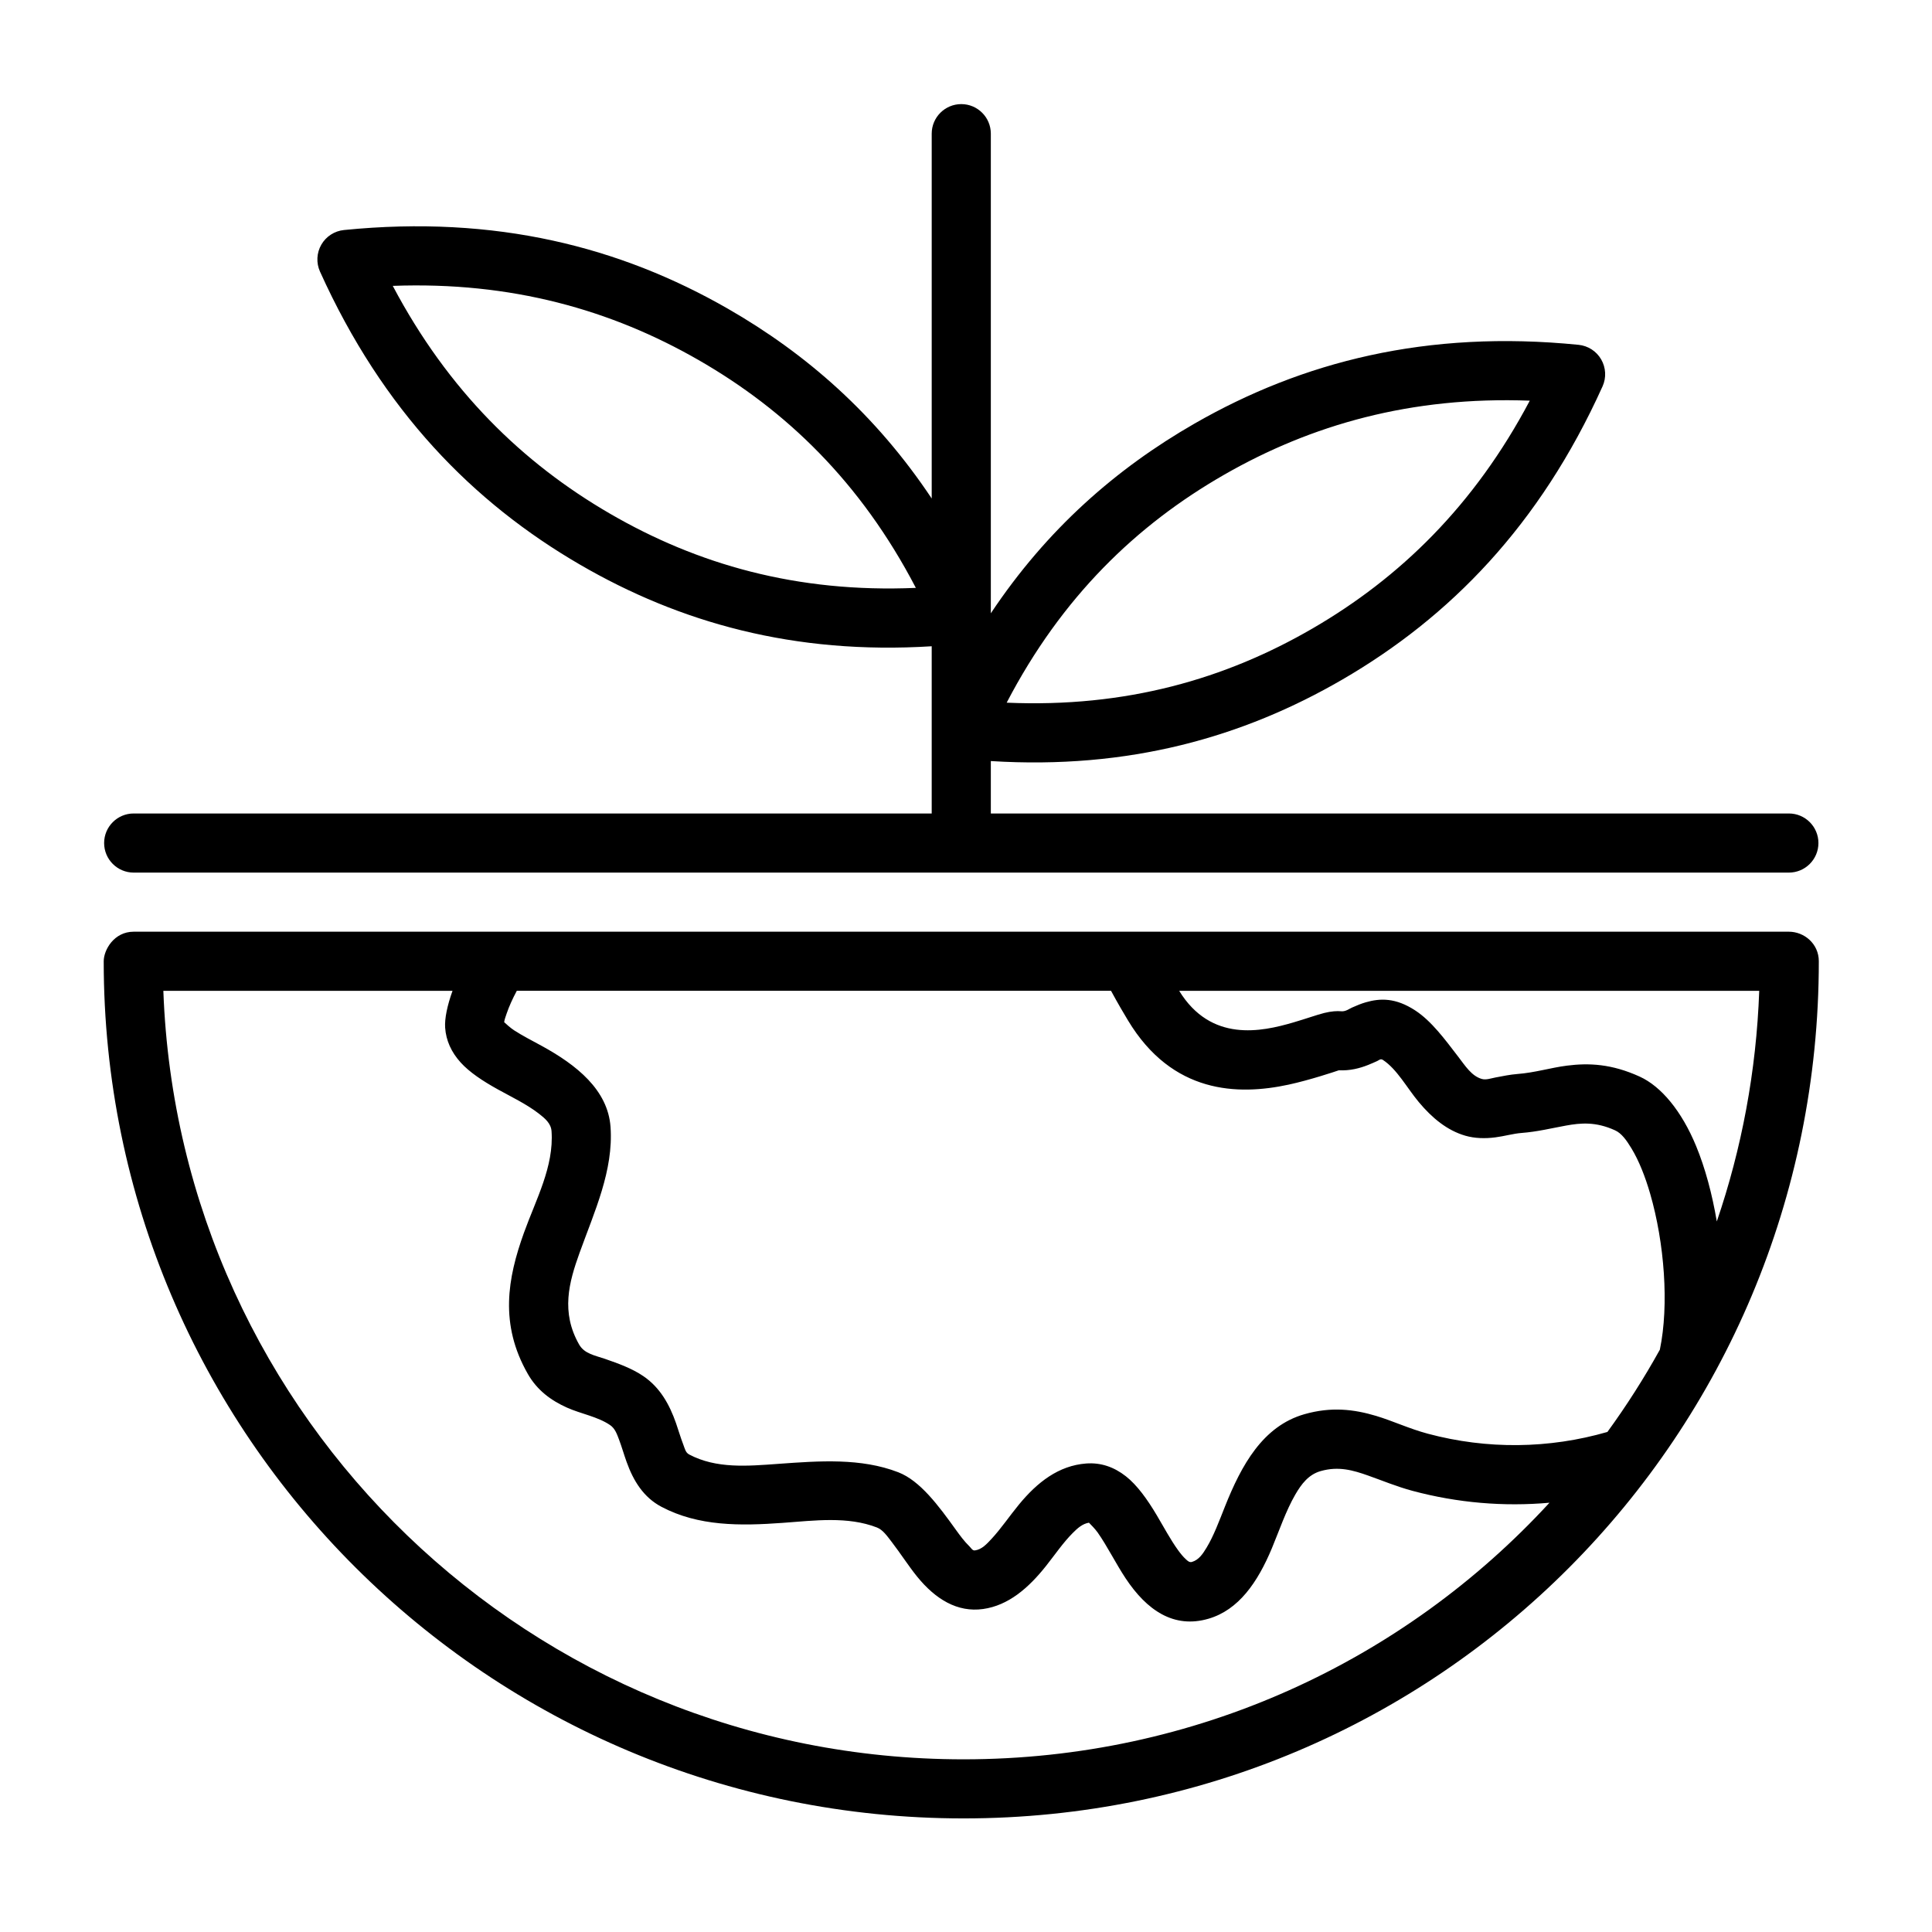
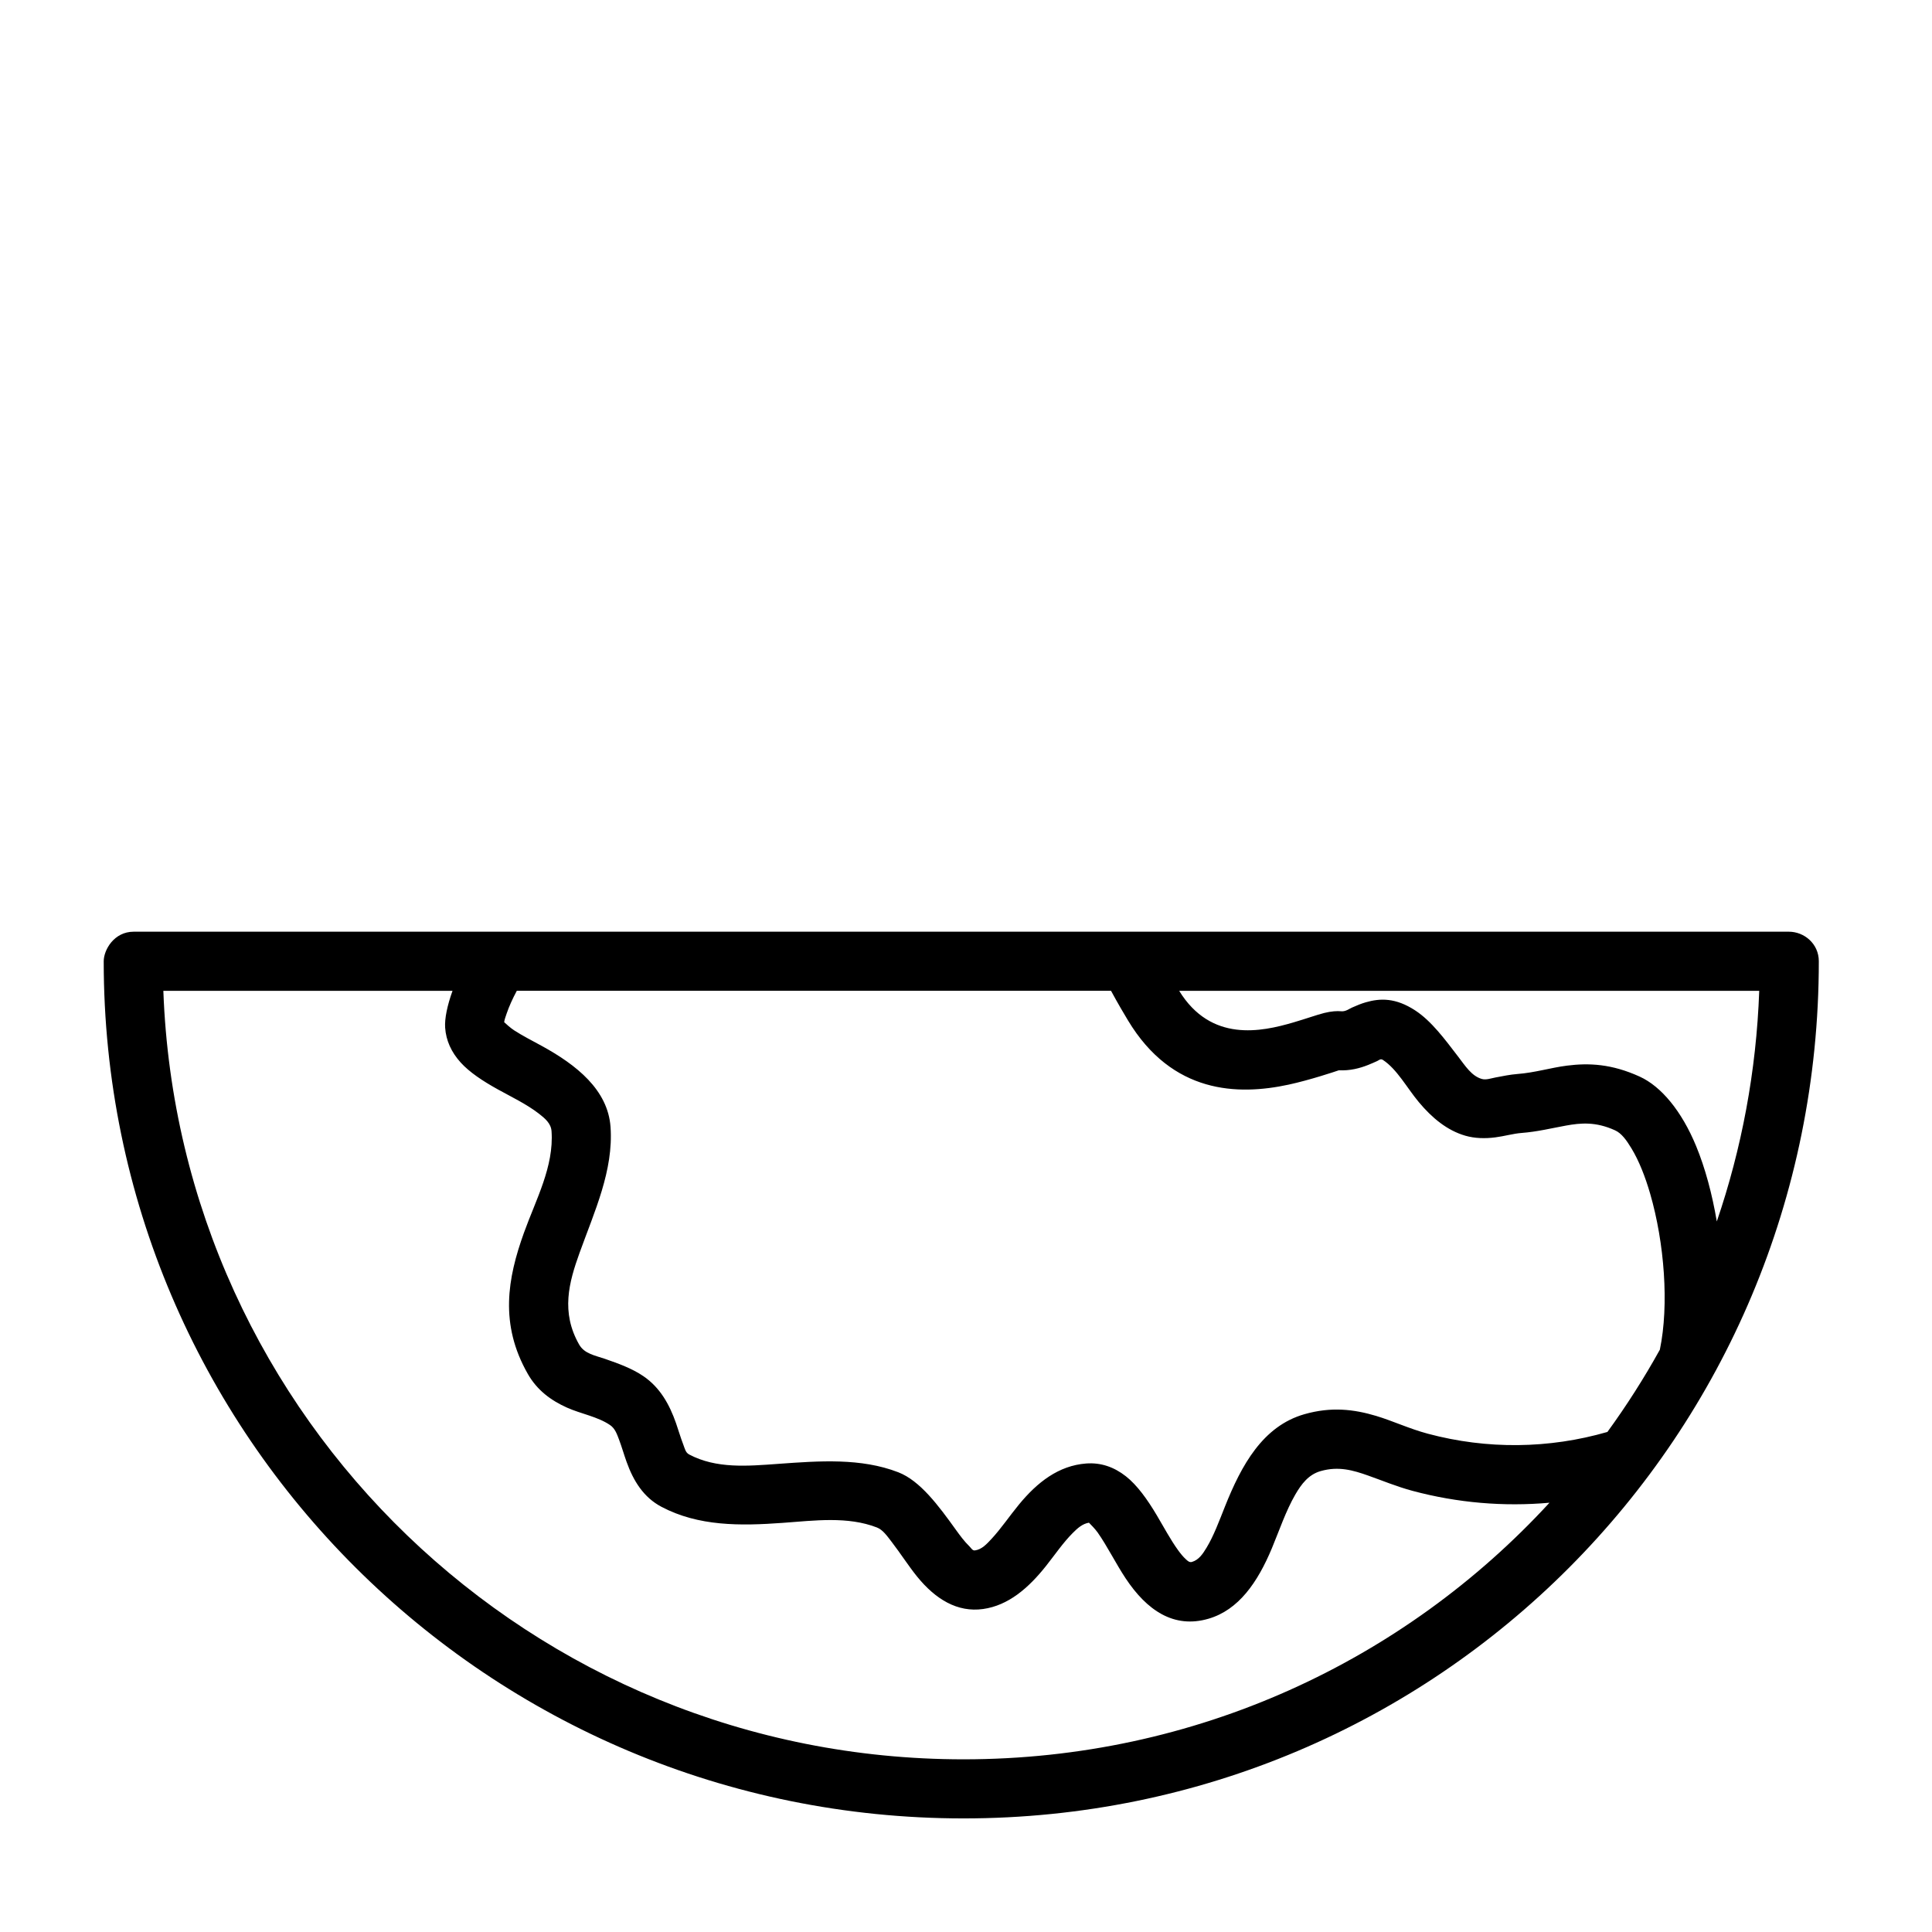
<svg xmlns="http://www.w3.org/2000/svg" fill="#000000" width="800px" height="800px" version="1.1" viewBox="144 144 512 512">
  <g fill-rule="evenodd">
    <path d="m179.43 390.91c-5.223 0-7.945 4.84-7.945 7.836 0 125.7 102.16 227.15 227.86 227.15 125.7 0 226.66-101.45 226.66-227.15 0-4.633-3.852-7.836-7.945-7.836h-438.64zm84.496 15.668h-76.637c4.133 113.41 97.621 203.66 212.05 203.66 61.602 0 116.8-26.152 155.29-68-12.098 1.082-24.367 0.047-36.27-3.141-4.227-1.133-8.047-2.742-11.832-4.074-3.922-1.383-7.785-2.531-12.547-1.168-3.188 0.91-5.09 3.418-6.719 6.231-2.504 4.332-4.234 9.504-6.191 14.199-3.797 9.098-8.84 16.363-16.797 18.691-9.223 2.695-16.367-2.258-21.973-10.707-2.582-3.894-4.871-8.535-7.398-12.129-0.676-0.961-1.91-2.207-2.32-2.613-1.727 0.285-3.031 1.461-4.305 2.742-2.543 2.551-4.738 5.785-7.059 8.711-4.68 5.894-9.996 10.48-16.68 11.422-6.805 0.953-12.609-2.566-17.516-8.621-2.269-2.805-4.406-6.164-6.668-9.098-1.266-1.645-2.391-3.281-3.961-3.887-7.769-3.004-16.41-1.844-24.973-1.223-11.223 0.816-22.309 0.941-32.145-4.266-4.703-2.492-7.406-6.801-9.246-11.965-0.676-1.891-1.25-3.906-1.973-5.832-0.551-1.453-1.055-2.953-2.387-3.859-3.316-2.254-7.707-2.957-11.422-4.625-4.258-1.91-7.902-4.606-10.363-8.914-7.562-13.223-5.363-25.375-1.039-37.395 3.199-8.891 7.988-17.586 7.32-26.953-0.148-2.062-1.727-3.379-3.391-4.668-3.199-2.477-7.25-4.414-10.844-6.402-3.992-2.211-7.516-4.547-9.844-7.121-2.477-2.742-3.879-5.812-4.117-9.234-0.16-2.371 0.543-5.836 1.953-9.754zm17.027 0c-1.133 2.117-2.059 4.176-2.688 6.023-0.301 0.887-0.594 1.656-0.652 2.289 0.406 0.379 1.68 1.543 2.648 2.164 2.156 1.398 4.707 2.707 7.262 4.098 9.266 5.059 17.57 11.676 18.273 21.488 0.824 11.531-4.266 22.434-8.207 33.375-2.812 7.816-5.012 15.723-0.102 24.316 1.402 2.457 4.246 2.887 6.824 3.777 3.574 1.242 7.16 2.531 10.164 4.57 4.461 3.031 6.941 7.531 8.664 12.445 0.672 1.918 1.23 3.883 1.934 5.695 0.395 1.02 0.59 2.121 1.539 2.625 7.227 3.824 15.445 3.09 23.688 2.492 10.898-0.789 21.863-1.59 31.754 2.231 5.789 2.242 10.676 8.863 15.223 15.191 1.16 1.613 2.316 3.168 3.578 4.387 0.512 0.496 0.84 1.227 1.512 1.133 1.812-0.254 3.086-1.648 4.418-3.082 2.527-2.731 4.793-6.098 7.262-9.094 4.844-5.879 10.488-10.309 17.801-10.859 3.867-0.289 7.367 0.91 10.527 3.394 2.953 2.32 5.664 6.078 8.18 10.32 1.852 3.113 3.648 6.508 5.672 9.293 0.652 0.891 1.312 1.711 2.043 2.375 0.473 0.438 0.938 0.898 1.613 0.703 1.781-0.523 2.832-2.062 3.859-3.762 1.906-3.141 3.332-7.031 4.883-10.922 4.363-10.949 10.012-21.305 21.055-24.465 7.109-2.031 13.129-1.309 19.008 0.453 4.445 1.336 8.773 3.398 13.723 4.723 15.672 4.191 32.086 4.004 47.57-0.473 5.059-6.957 9.703-14.234 13.895-21.797 2.484-11.914 1.188-28.371-2.562-41.32-1.332-4.594-2.973-8.738-4.945-12.004-1.332-2.207-2.648-4.031-4.34-4.801-5.137-2.348-9.129-1.977-13.051-1.266-3.805 0.691-7.574 1.633-11.77 1.953-2.168 0.164-4.582 0.871-6.941 1.168-2.754 0.352-5.453 0.277-7.941-0.441-4.816-1.391-8.824-4.703-12.336-8.914-3.188-3.824-5.754-8.699-9.504-11.168-0.641-0.422-1.055 0.09-1.516 0.293-0.758 0.34-1.531 0.691-2.328 1.008-2.356 0.941-4.898 1.582-7.852 1.449-1.16 0.395-7.699 2.586-13.293 3.797-13.434 2.898-30.832 2.484-42.578-17.031-0.984-1.637-2.644-4.418-4.488-7.836h-157.48zm175.54 0c8.445 13.738 21.805 10.855 30.227 8.387 3.43-1.004 6.277-2.031 8.191-2.512 1.918-0.48 3.453-0.559 4.5-0.457 1.184 0.109 2.019-0.59 2.898-0.984 1.203-0.539 2.394-1.035 3.613-1.387 3.824-1.109 7.938-1.254 13.168 2.18 4.285 2.816 7.801 7.602 11.328 12.199 1.902 2.481 3.566 5.148 6.262 5.926 1.129 0.328 2.383-0.148 3.633-0.387 1.965-0.375 3.914-0.773 5.715-0.914 4.746-0.355 8.879-1.672 13.246-2.227 5.766-0.734 11.82-0.488 19.27 2.914 5.731 2.617 11.129 9.16 14.934 18.375 2.406 5.824 4.262 12.738 5.492 20.004 6.578-19.25 10.473-39.77 11.242-61.113h-153.71z" />
-     <path d="m390.91 359.58h-211.48c-4.324 0-7.836 3.512-7.836 7.832 0 4.324 3.512 7.836 7.836 7.836h438.64c4.324 0 7.832-3.512 7.832-7.836 0-4.32-3.508-7.832-7.832-7.832h-211.49v-13.891c36.527 2.281 66.797-6.301 93.168-21.609 28.406-16.492 52.305-40.812 68.941-77.684 1.039-2.297 0.902-4.957-0.355-7.141-1.258-2.18-3.492-3.625-6.004-3.875-40.25-4.027-73.258 4.512-101.75 20.863-20.785 11.934-39.172 28.027-54 50.289v-127.11c0-4.32-3.512-7.832-7.832-7.832-4.324 0-7.836 3.512-7.836 7.832v96.688c-14.828-22.262-33.219-38.355-54-50.289-28.484-16.352-61.496-24.891-101.75-20.863-2.508 0.25-4.746 1.695-6.004 3.875-1.258 2.184-1.391 4.844-0.355 7.141 16.641 36.871 40.543 61.191 68.941 77.684 26.371 15.309 56.637 23.891 93.168 21.609v44.312zm19.867-29.363c31.613 1.371 58.012-6.281 81.102-19.691 23.062-13.391 42.809-32.512 57.527-60.344-31.469-1.172-57.898 6.367-81.027 19.645-23.156 13.289-42.98 32.328-57.602 60.391zm-24.066-30.422c-31.613 1.371-58.008-6.281-81.102-19.691-23.062-13.391-42.805-32.512-57.523-60.344 31.465-1.172 57.898 6.367 81.023 19.645 23.156 13.289 42.984 32.328 57.602 60.391z" />
  </g>
</svg>